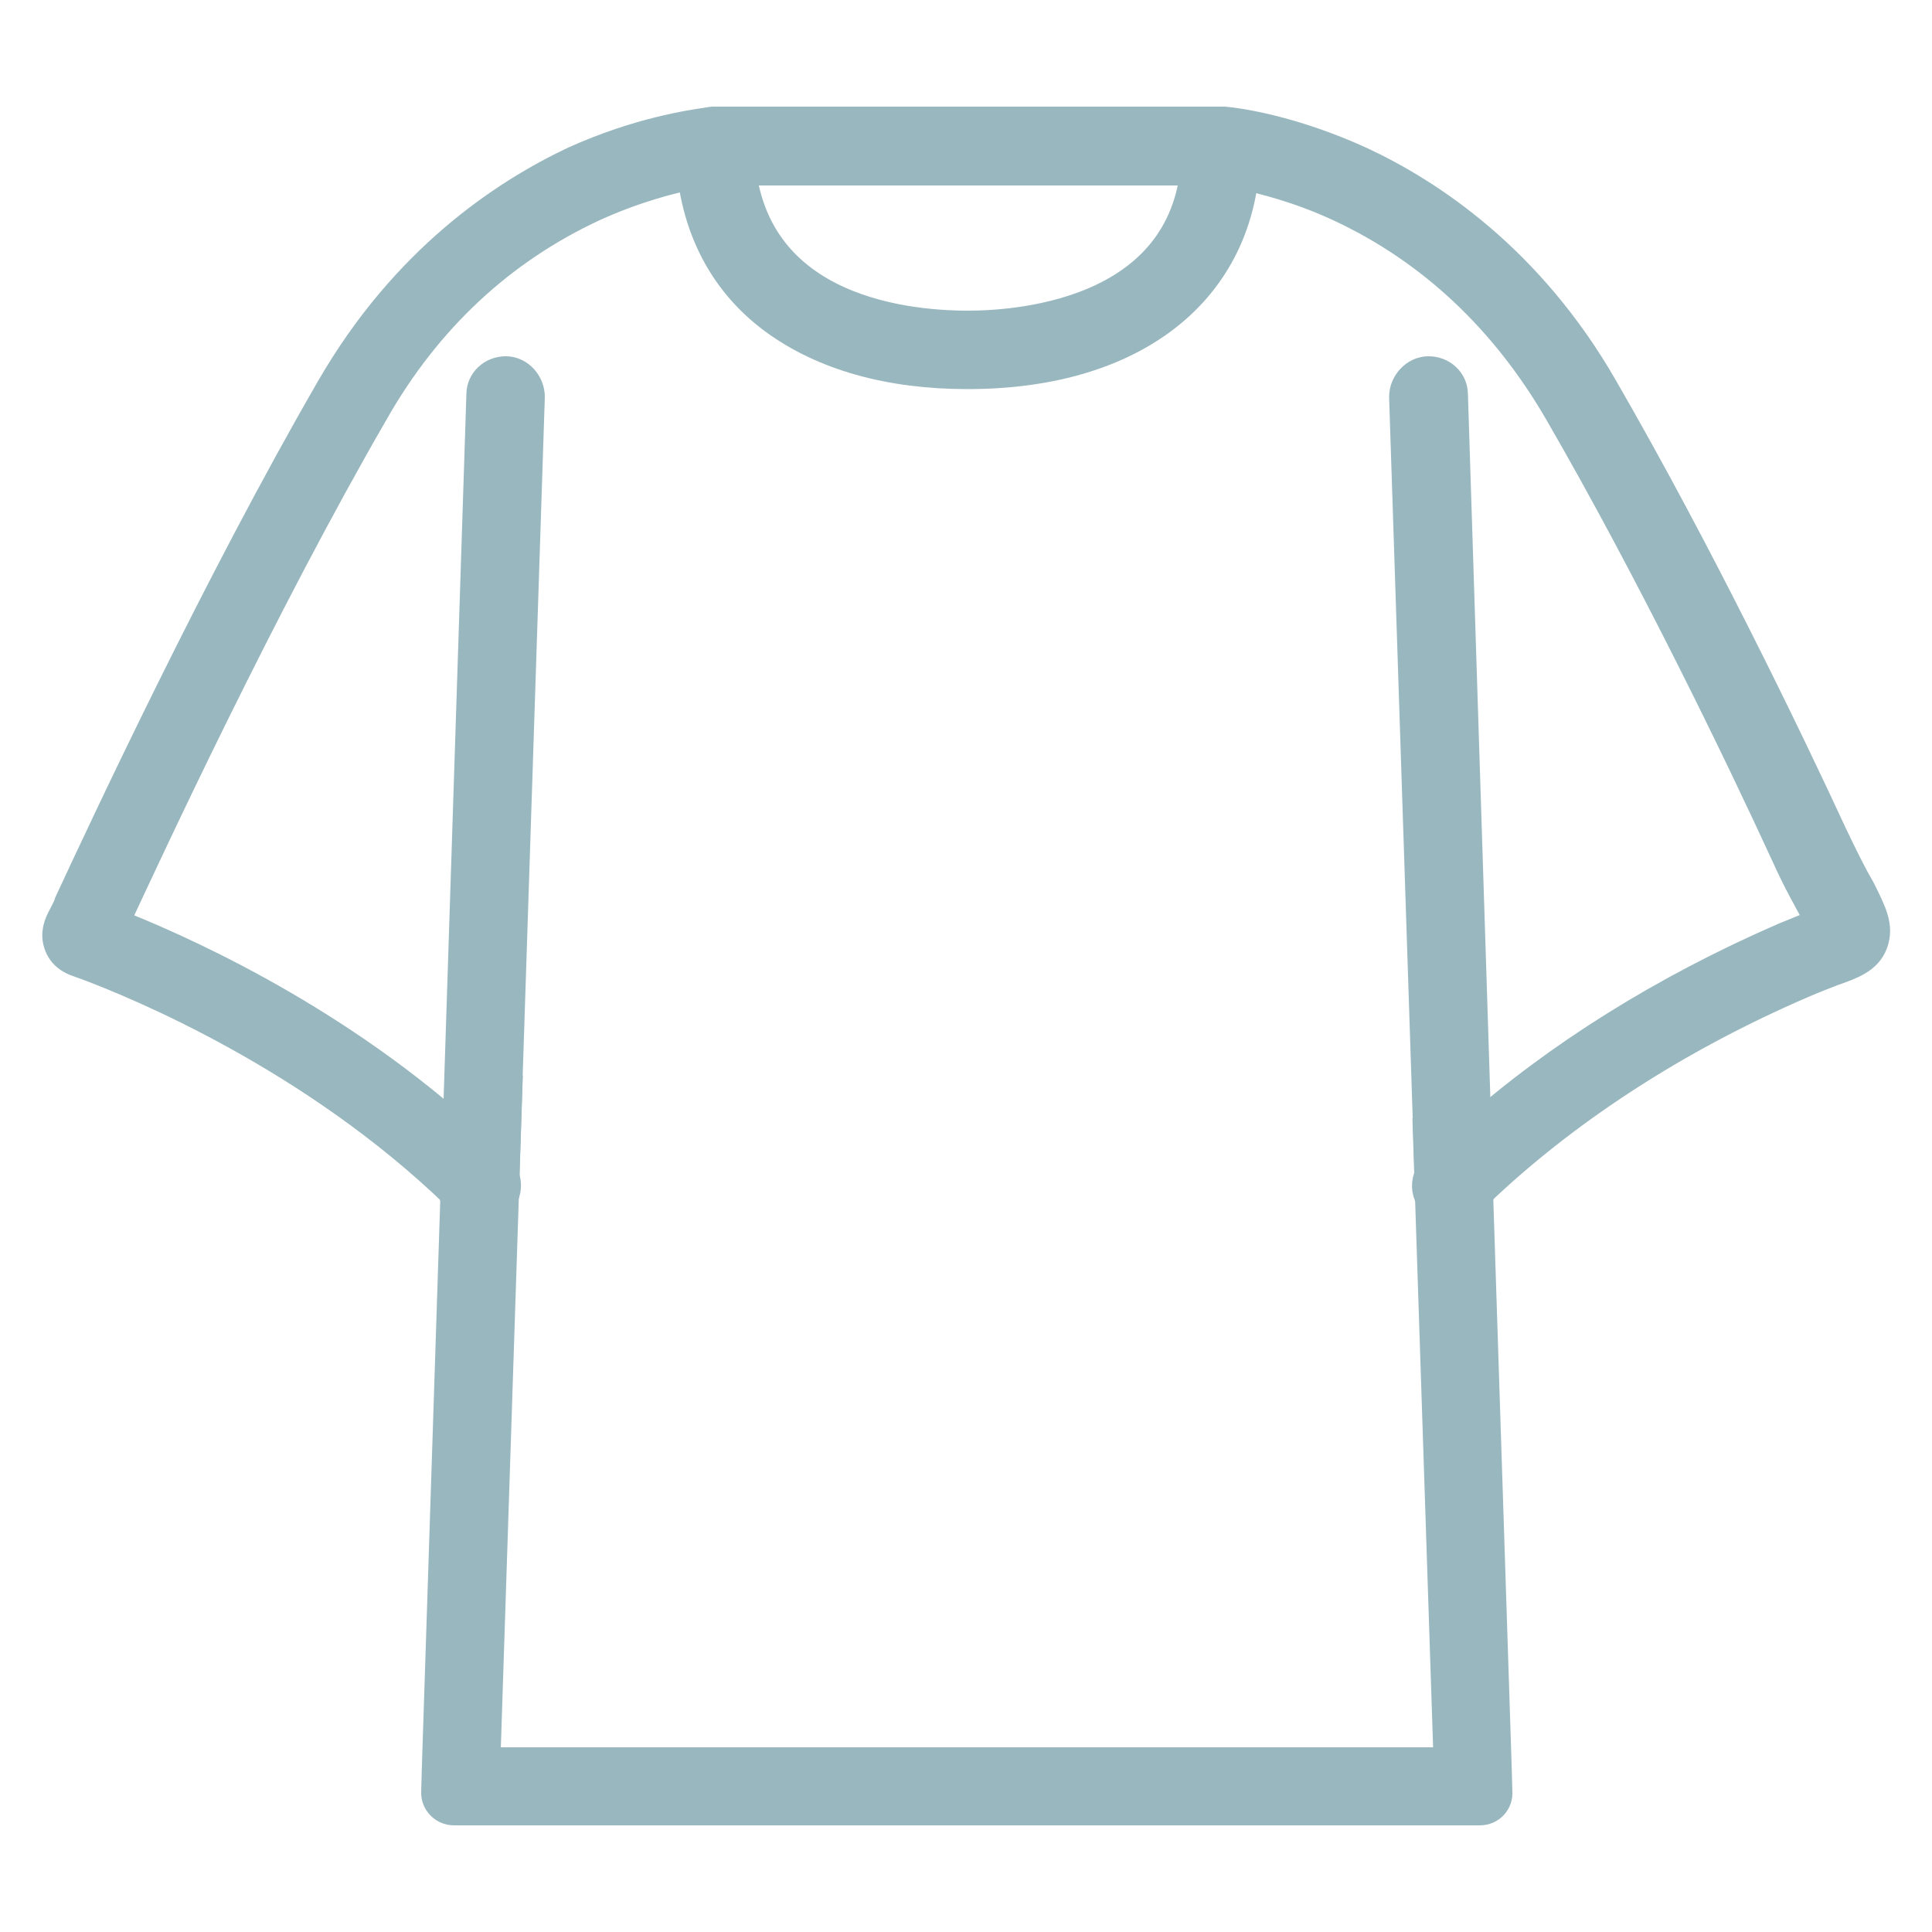
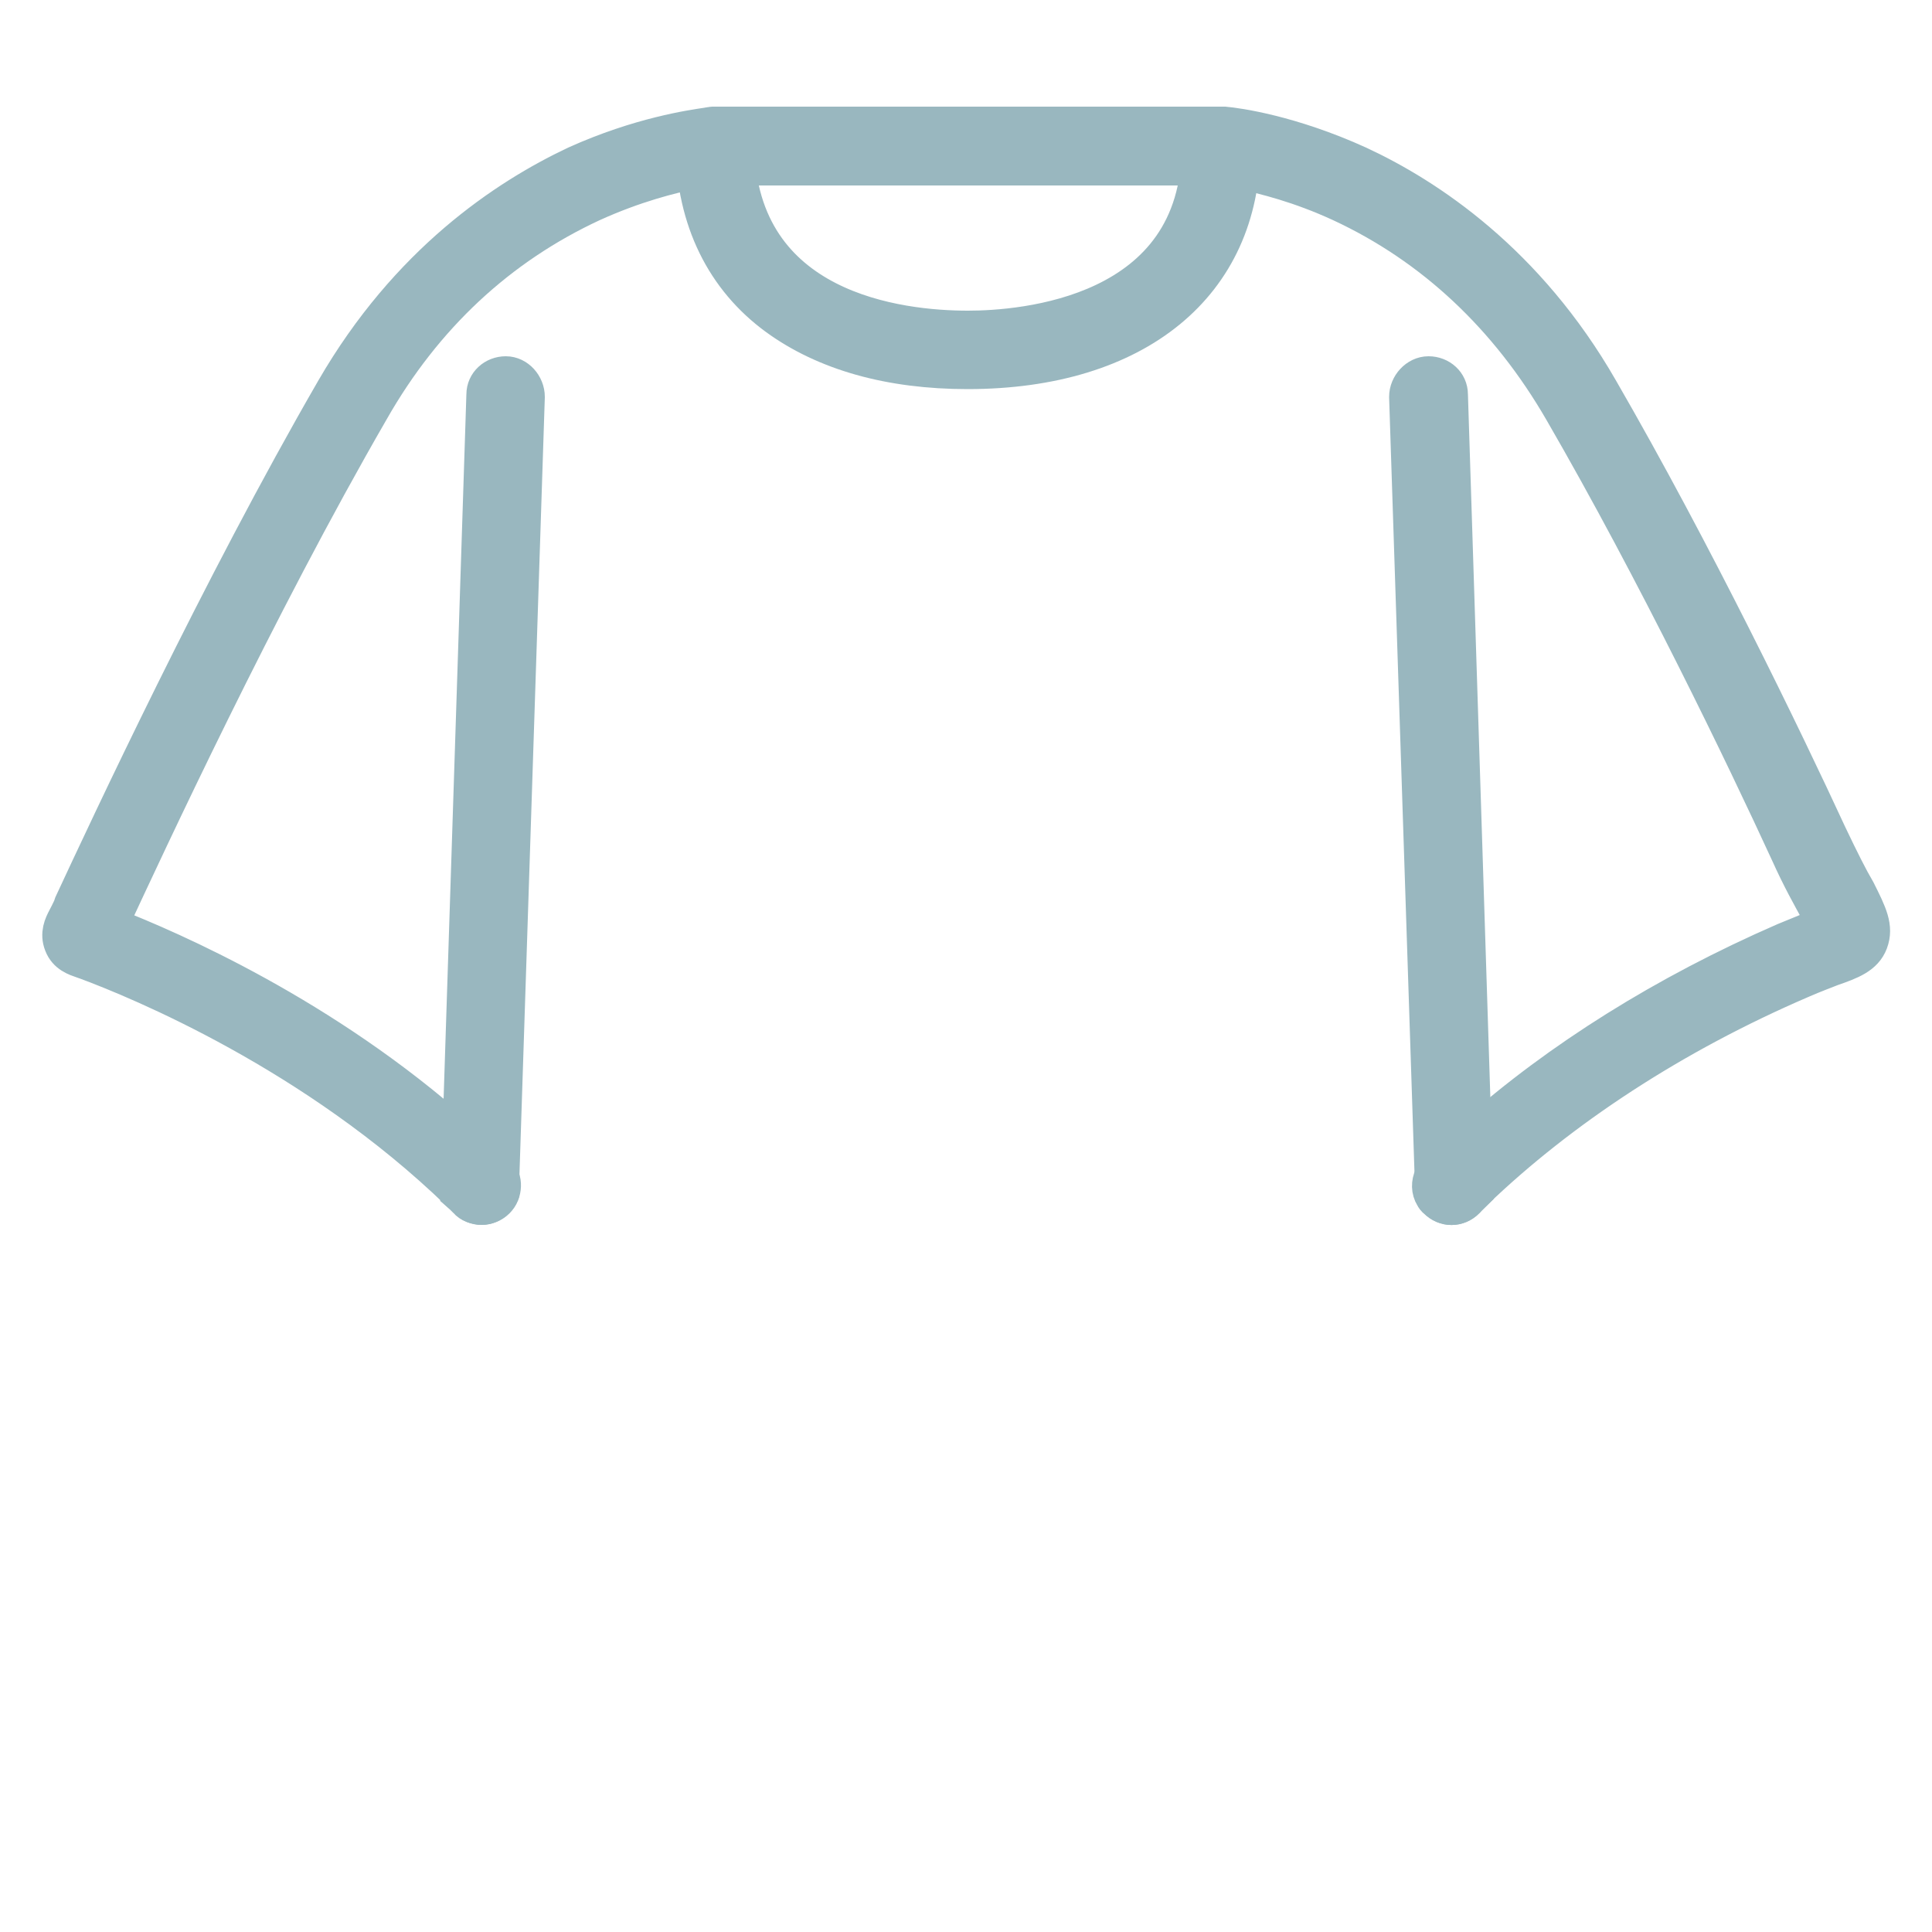
<svg xmlns="http://www.w3.org/2000/svg" xml:space="preserve" style="enable-background:new 0 0 500 500;" viewBox="0 0 500 500" y="0px" x="0px" id="Layer_1" version="1.1">
  <style type="text/css">
	.st0{fill:#99B7BF;stroke:#99B7BF;stroke-width:9;stroke-miterlimit:10;}
	.st1{fill-rule:evenodd;clip-rule:evenodd;fill:#99B7BF;stroke:#99B7BF;stroke-width:9;stroke-miterlimit:10;}
</style>
  <g>
    <g>
      <g>
        <path d="M136.5,102.7l-6.6,202.2l-0.1,4.1v0c-0.3,0.7-0.7,1.3-1.2,1.8c-1.1,1.1-2.6,1.7-4,1.7s-3.1-0.6-4-1.7     c-0.7-0.7-1.4-1.4-2.1-2l0.5-15l6.2-191.7c0-3.1,2.6-5.4,5.7-5.4S136.5,99.6,136.5,102.7z" class="st1" />
-         <path d="M383,467.9H117.5c-2.3,0-4.1-1.9-4-4.1l0.2-7.1l4.8-147.9c0.7,0.7,1.4,1.4,2.1,2c0.8,1.1,2.6,1.7,4,1.7     s2.8-0.6,4-1.7c0.5-0.5,1-1.2,1.2-1.8l-4.7,143.6c-0.1,2.3,1.7,4.1,4,4.1h242.3c2.3,0,4.1-1.9,4-4.1l-4.7-142.9     c0.2,0.4,0.5,0.8,0.9,1.1c2.3,2.3,5.7,2.3,8,0c0.8-0.8,1.5-1.5,2.3-2.3l4.8,148.1l0.2,7.1C387.1,466,385.3,467.9,383,467.9z" class="st1" />
        <path d="M382,308.5c-0.8,0.8-1.6,1.5-2.3,2.3c-2.3,2.3-5.7,2.3-8,0c-0.4-0.3-0.7-0.7-0.9-1.1l-0.2-5.3v0L364,102.7     c0-3.1,2.6-6,5.7-6s5.7,2.3,5.7,5.4l6.1,191.4L382,308.5z" class="st1" />
      </g>
    </g>
    <g>
      <g>
        <path d="M484.1,243.9c-1.4,3.7-5.1,5.1-10,6.8c-2,0.8-4.5,1.7-7.7,3.1c-33.3,14.3-62.3,33.4-84.5,54.7     c-0.8,0.8-1.6,1.5-2.3,2.3c-2.3,2.3-5.7,2.3-8,0c-0.4-0.3-0.7-0.7-0.9-1.1c-1-1.6-1-3.6-0.2-5.3v0c0.3-0.6,0.6-1.1,1.1-1.6     c3.1-3.1,6.4-6.2,9.8-9.3c22-19.5,49.4-36.7,80.4-50.2c3.4-1.4,6.3-2.6,8.3-3.4c0.8-0.3,1.4-0.3,2-0.6c-0.3-1.1-1.1-2.3-1.7-3.4     c-2-3.7-4.6-8.2-7.7-15.1c-11.4-24.8-34.4-72.6-58.6-114.4c-14-24.2-33.3-42.4-57.2-53.5c-10.6-4.9-19.9-7.2-25.7-8.4     c-3.4-0.7-5.6-0.9-6.2-1H185.2c-0.6,0.1-2.6,0.3-5.6,0.9c-5.7,1.1-15.3,3.5-26.3,8.5c-23.9,11.1-43.3,29-57.2,53.5     c-29.3,50.7-57.8,112.2-67.2,132.4v0.6c15.4,6,55.1,23.2,90.1,54.5c3.2,2.9,6.4,5.9,9.6,9c0.6,0.6,1.1,1.3,1.4,2     c0.5,1.3,0.4,2.8-0.1,4.1v0c-0.3,0.7-0.7,1.3-1.2,1.8c-1.1,1.1-2.6,1.7-4,1.7s-3.1-0.6-4-1.7c-0.7-0.7-1.4-1.4-2.1-2     c-37.2-36-82.7-54.7-96.4-59.8c-0.3-0.3-0.6-0.3-0.9-0.3c-1.7-0.6-4.3-1.4-5.4-4.3c-1.1-2.8,0-5.1,0.9-6.8     c0.3-0.6,0.9-1.7,1.4-2.8l0.3-0.9c9.4-20.2,38.2-82,67.8-133.2c19.1-33,44.4-49.8,62.6-58.4c16.6-7.5,30.2-9.4,34.3-10     c0,0,0,0,0,0c0.6-0.1,1-0.2,1.2-0.2c0,0,0.1,0,0.1,0h131c0.3,0,0.3,0,0.6,0c0.1,0,0.3,0,0.4,0c0.1,0,0.2,0,0.3,0c0,0,0.1,0,0.1,0     c3.4,0.3,17.2,2.2,34.8,10.2c17.9,8.3,43.6,25.3,62.6,58.4c24.5,42.4,47.6,90.2,59.2,115.3c3.1,6.5,5.4,11.1,7.4,14.5     C483.9,236.5,485.6,239.9,484.1,243.9z" class="st1" />
      </g>
    </g>
    <g>
      <g>
        <path d="M250.4,96.2c-20.2,0-37-4.8-49.5-13.9c-13.7-10-21.3-25.3-21.6-44.4c-0.3-3.1,2.3-5.7,5.4-5.7s6,2.3,6,5.7     c0.9,42.4,42.1,47,59.8,47c14,0,59.8-3.4,59.8-47c0-3.1,2.6-5.7,5.7-5.7s5.7,2.6,5.7,5.7C321.6,73.7,294.3,96.2,250.4,96.2z" class="st1" />
      </g>
    </g>
  </g>
</svg>